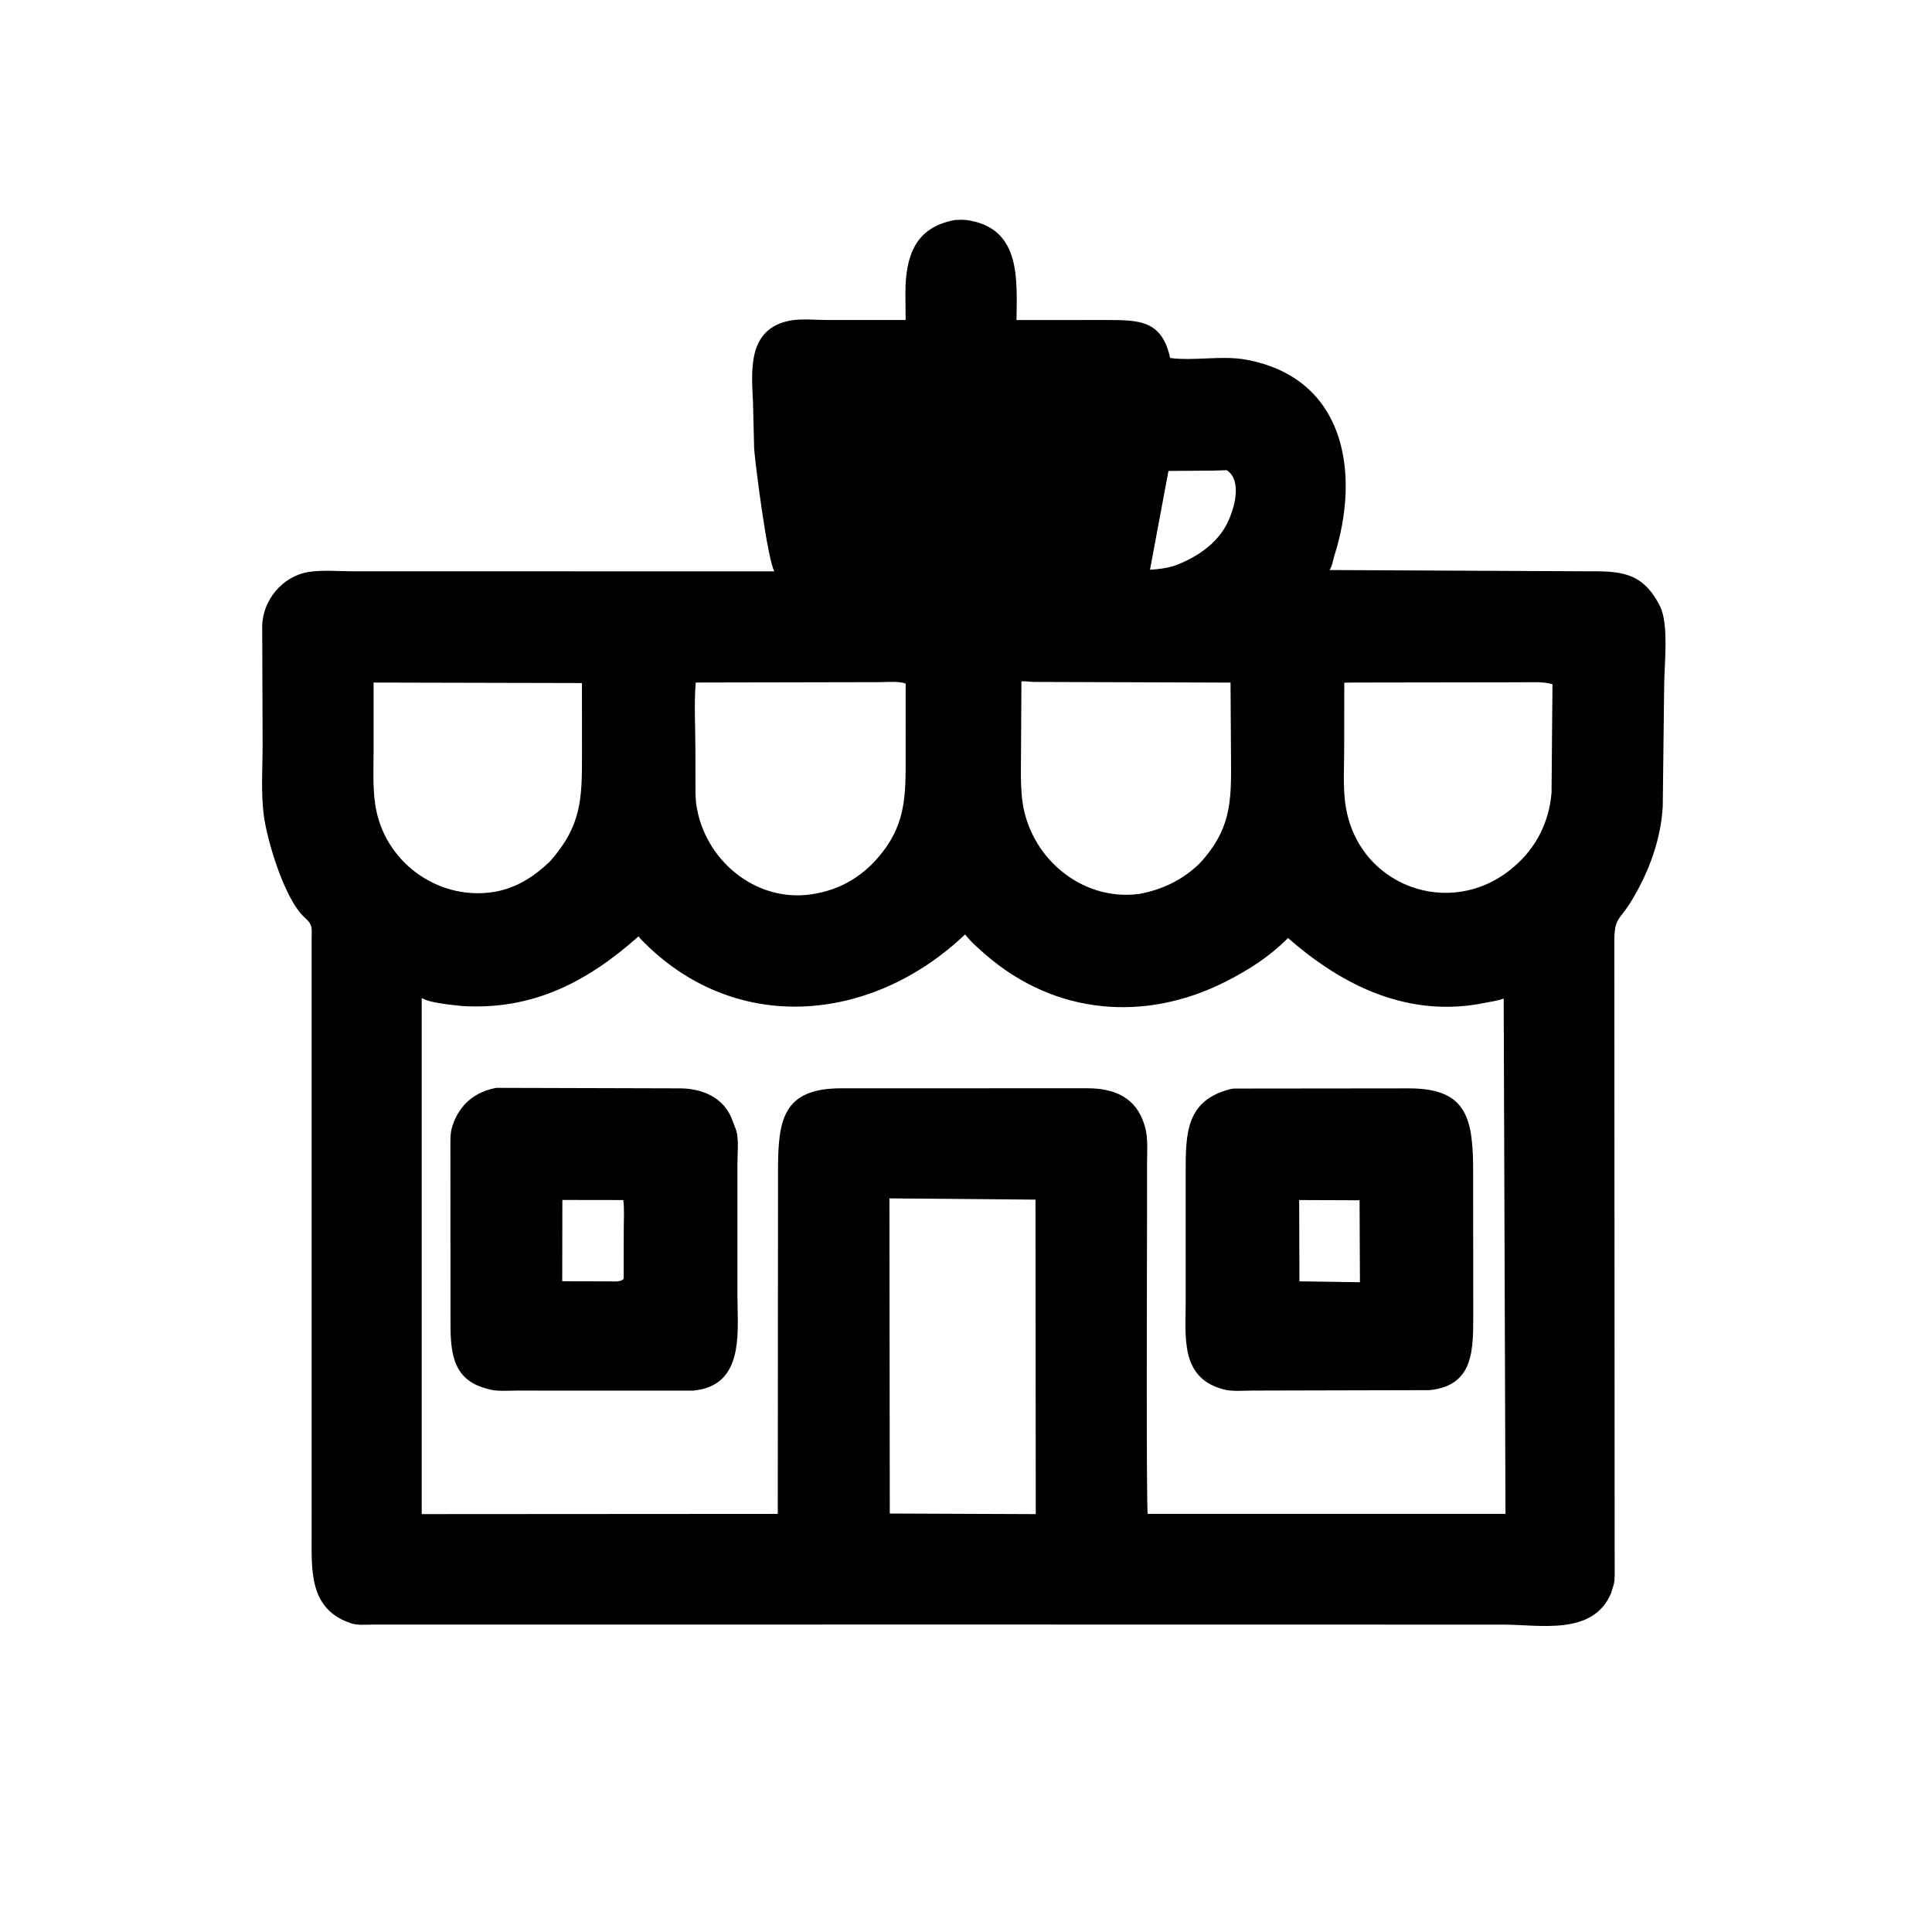
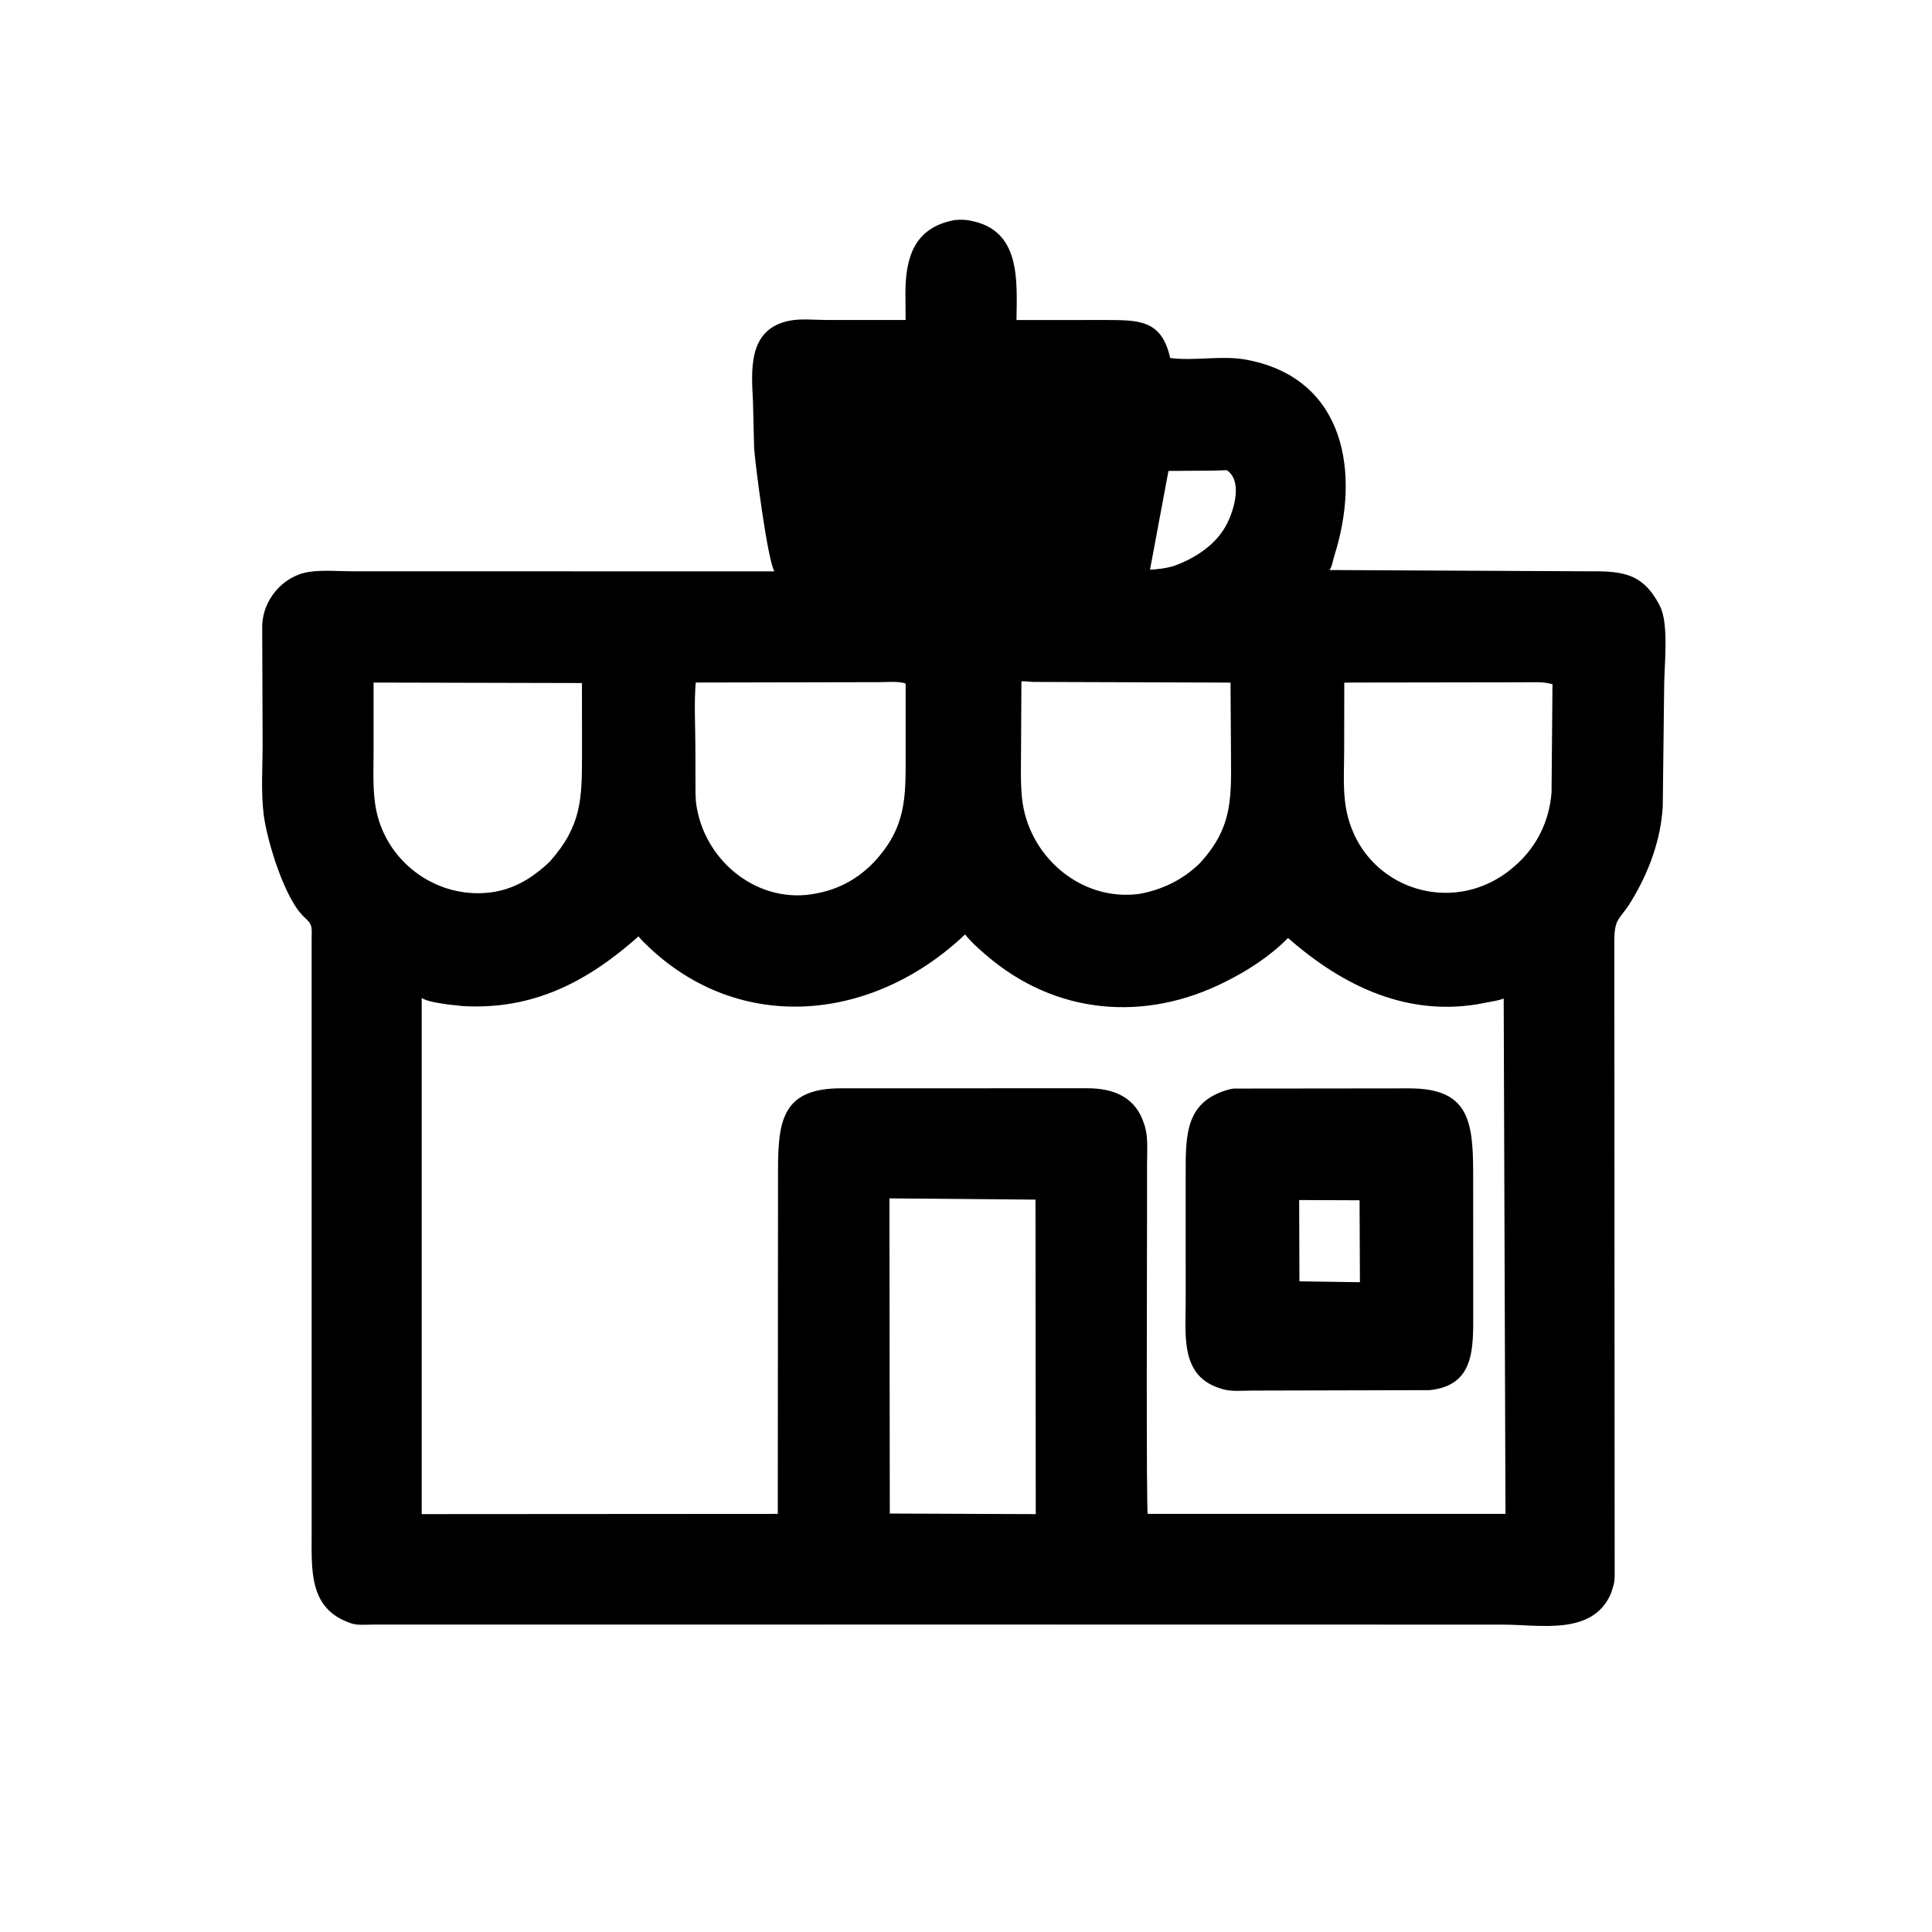
<svg xmlns="http://www.w3.org/2000/svg" version="1.1" style="display: block;" viewBox="0 0 2048 2048" width="640" height="640">
  <path transform="translate(0,0)" fill="rgb(0,0,0)" d="M 1012.18 233.24 C 1017.42 232.895 1022.15 232.694 1027.35 233.661 L 1029 233.987 C 1082.29 244.131 1078 297.241 1077.52 339.281 L 1172.68 339.213 C 1207.42 339.382 1231.5 339.003 1240.43 379.494 C 1266.82 382.921 1295.06 376.413 1321.36 381.338 C 1426.68 401.06 1442.15 502.288 1414.4 589.323 C 1412.91 593.974 1412.24 600.386 1409.29 604.262 L 1679.84 605.587 C 1716.55 605.468 1740.71 605.049 1759.66 642.585 C 1769.39 661.849 1764.07 705.875 1764.08 727.816 L 1762.59 854.688 C 1760.64 890.319 1747.67 924.974 1729.22 955.265 C 1716.53 976.114 1711.27 972.12 1711.26 998.352 L 1711.61 1664 C 1711.59 1669.06 1711.9 1674.87 1710.57 1679.78 L 1707.94 1688.5 C 1689.02 1734.2 1632.66 1722.19 1593.38 1722.17 L 1025.32 1722.08 L 395.18 1722.14 C 387.682 1722.14 378.453 1723.18 371.371 1720.53 L 370 1719.98 C 327.339 1704.58 330.377 1663.97 330.361 1625.36 L 330.346 995.261 C 330.331 983.368 331.975 980.691 322.879 972.526 C 301.721 953.536 283.075 890.943 279.636 864.366 C 276.483 840.005 278.385 813.722 278.383 789.087 L 277.952 664.469 C 277.982 636.471 299.446 610.632 327.344 606.28 C 342.137 603.973 359.353 605.624 374.489 605.613 L 820.86 605.654 C 813.362 592.7 800.514 491.113 799.404 475.223 L 798.225 426.619 C 796.76 394.148 791.478 348.179 837.981 339.766 C 849.535 337.675 863.757 339.173 875.575 339.185 L 959.996 339.192 L 959.776 310.539 C 959.848 272.092 969.697 240.903 1012.18 233.24 z M 1023.04 990.532 C 922.924 1085.61 777.543 1097.56 679.253 995.5 L 676.871 992.611 C 622.969 1040.46 565.507 1070.82 490.509 1066.48 L 474.626 1064.75 C 466.914 1063.58 453.602 1061.97 447.026 1057.96 L 447.027 1605.02 L 824.478 1604.78 L 824.736 1239.55 C 824.746 1186.05 830.726 1153.74 891.487 1153.65 L 1021.55 1153.63 L 1153.12 1153.61 C 1180.63 1153.71 1204.21 1162.87 1213.15 1192.5 L 1213.69 1194.23 C 1217.27 1206.51 1215.89 1221.46 1215.91 1234.17 L 1215.9 1289.92 C 1215.9 1319.83 1214.94 1602.54 1216.67 1604.75 L 1595.87 1604.77 L 1593.98 1058.48 C 1587.56 1060.95 1581.21 1061.58 1574.53 1062.97 C 1494.33 1079.62 1424.08 1045.88 1365.36 994.304 C 1345.88 1014.01 1323.62 1028.25 1298.99 1040.7 C 1213.87 1083.73 1118.63 1075.95 1044.98 1012.13 C 1037.42 1005.59 1029.19 998.427 1023.04 990.532 z M 942.826 1270.33 L 943.213 1604.41 L 1097.94 1605.03 L 1097.67 1271.65 L 942.826 1270.33 z M 737.498 723.5 C 735.643 746.163 737.107 769.969 737.143 792.741 L 737.232 829.454 C 737.264 838.034 736.971 847.05 738.517 855.5 L 738.766 856.926 C 749.34 915.289 805.489 959.163 865.279 947.103 L 867 946.742 C 890.309 942.133 909.878 931.064 926.357 913.973 C 961.041 876.852 960.085 845.061 960.019 798.688 L 960.027 724.68 C 952.911 721.766 939.808 723.128 931.937 723.114 L 737.498 723.5 z M 1082.75 722.317 L 1082.34 794.633 C 1082.34 811.678 1081.61 829.043 1083.37 846.002 C 1089.75 907.244 1145.29 955.799 1207.5 947.624 L 1214.5 946.169 C 1236.31 941.027 1255.44 931.017 1271.59 915.306 C 1308.72 875.315 1304.88 842.647 1304.85 792.556 L 1304.42 723.583 L 1095.09 722.868 C 1091.92 722.79 1085.89 721.844 1082.75 722.317 z M 396.004 723.538 L 396.006 796.798 C 396.023 817.263 394.726 839.35 398.953 859.482 C 411.049 917.089 467.61 955.635 525.752 945.126 L 530 944.19 C 550.701 939.262 567.633 927.827 582.83 913.309 C 616.705 875.108 616.923 846.838 616.954 799.171 L 616.892 724.055 L 396.004 723.538 z M 1435.26 723.521 L 1424.99 723.671 L 1424.88 795.507 C 1424.86 813.24 1423.71 831.834 1425.76 849.427 C 1436.22 939.11 1538.21 976.508 1604.63 918.969 C 1628.48 898.767 1642.18 871.266 1644.7 840.25 L 1645.69 725.273 C 1635.81 722.368 1623.73 723.293 1613.48 723.251 L 1435.26 723.521 z M 1285.63 498.885 L 1238.61 499.21 L 1219.05 603.937 C 1227.59 603.385 1235.48 602.532 1243.74 600.153 C 1266.91 591.951 1290.04 577.018 1301.14 554.238 C 1308.27 539.617 1317.28 509.784 1300.5 498.421 L 1285.63 498.885 z" />
  <path transform="translate(0,0)" fill="rgb(0,0,0)" d="M 1304.6 1154.41 C 1305.21 1154.49 1306.71 1153.96 1307.72 1153.92 L 1494.7 1153.72 C 1556.18 1154.04 1561.55 1187.27 1561.61 1242.83 L 1561.68 1391.52 C 1561.66 1429.17 1563.37 1468.86 1515.26 1473.61 L 1327.62 1474.07 C 1317.96 1474.06 1305.67 1475.36 1296.36 1472.64 L 1295 1472.18 C 1251.04 1459.71 1256.9 1416.46 1256.87 1380.87 L 1256.86 1243.31 C 1256.79 1201.14 1257.22 1166.33 1304.6 1154.41 z M 1377.17 1272.1 L 1377.45 1358.27 L 1441.58 1359.2 L 1441.2 1272.35 L 1377.17 1272.1 z" />
-   <path transform="translate(0,0)" fill="rgb(0,0,0)" d="M 526.24 1153.17 L 721.626 1153.71 C 744.291 1154.03 766.891 1163.2 775.819 1186.13 L 780.351 1198 C 783.369 1208.05 781.703 1222.18 781.721 1232.74 L 781.712 1374.05 C 781.667 1408 788.637 1460 746.775 1471.91 L 745.5 1472.26 C 741.935 1473.25 738.272 1473.65 734.611 1474.14 L 547.3 1474.09 C 537.835 1474.07 526.182 1475.25 517.145 1472.37 L 512.594 1471.02 C 477.369 1460.38 477.545 1428.01 477.528 1397.64 L 477.446 1216.41 C 477.487 1209.11 477.093 1201.14 479.394 1194.15 L 479.961 1192.5 C 487.231 1170.91 503.537 1157.16 526.24 1153.17 z M 596.127 1272 L 595.997 1358.18 L 646.793 1358.3 C 650.192 1358.29 658.407 1359.32 661.116 1355.5 L 661.209 1301.8 C 661.224 1292.07 661.952 1281.75 660.726 1272.1 L 596.127 1272 z" />
</svg>